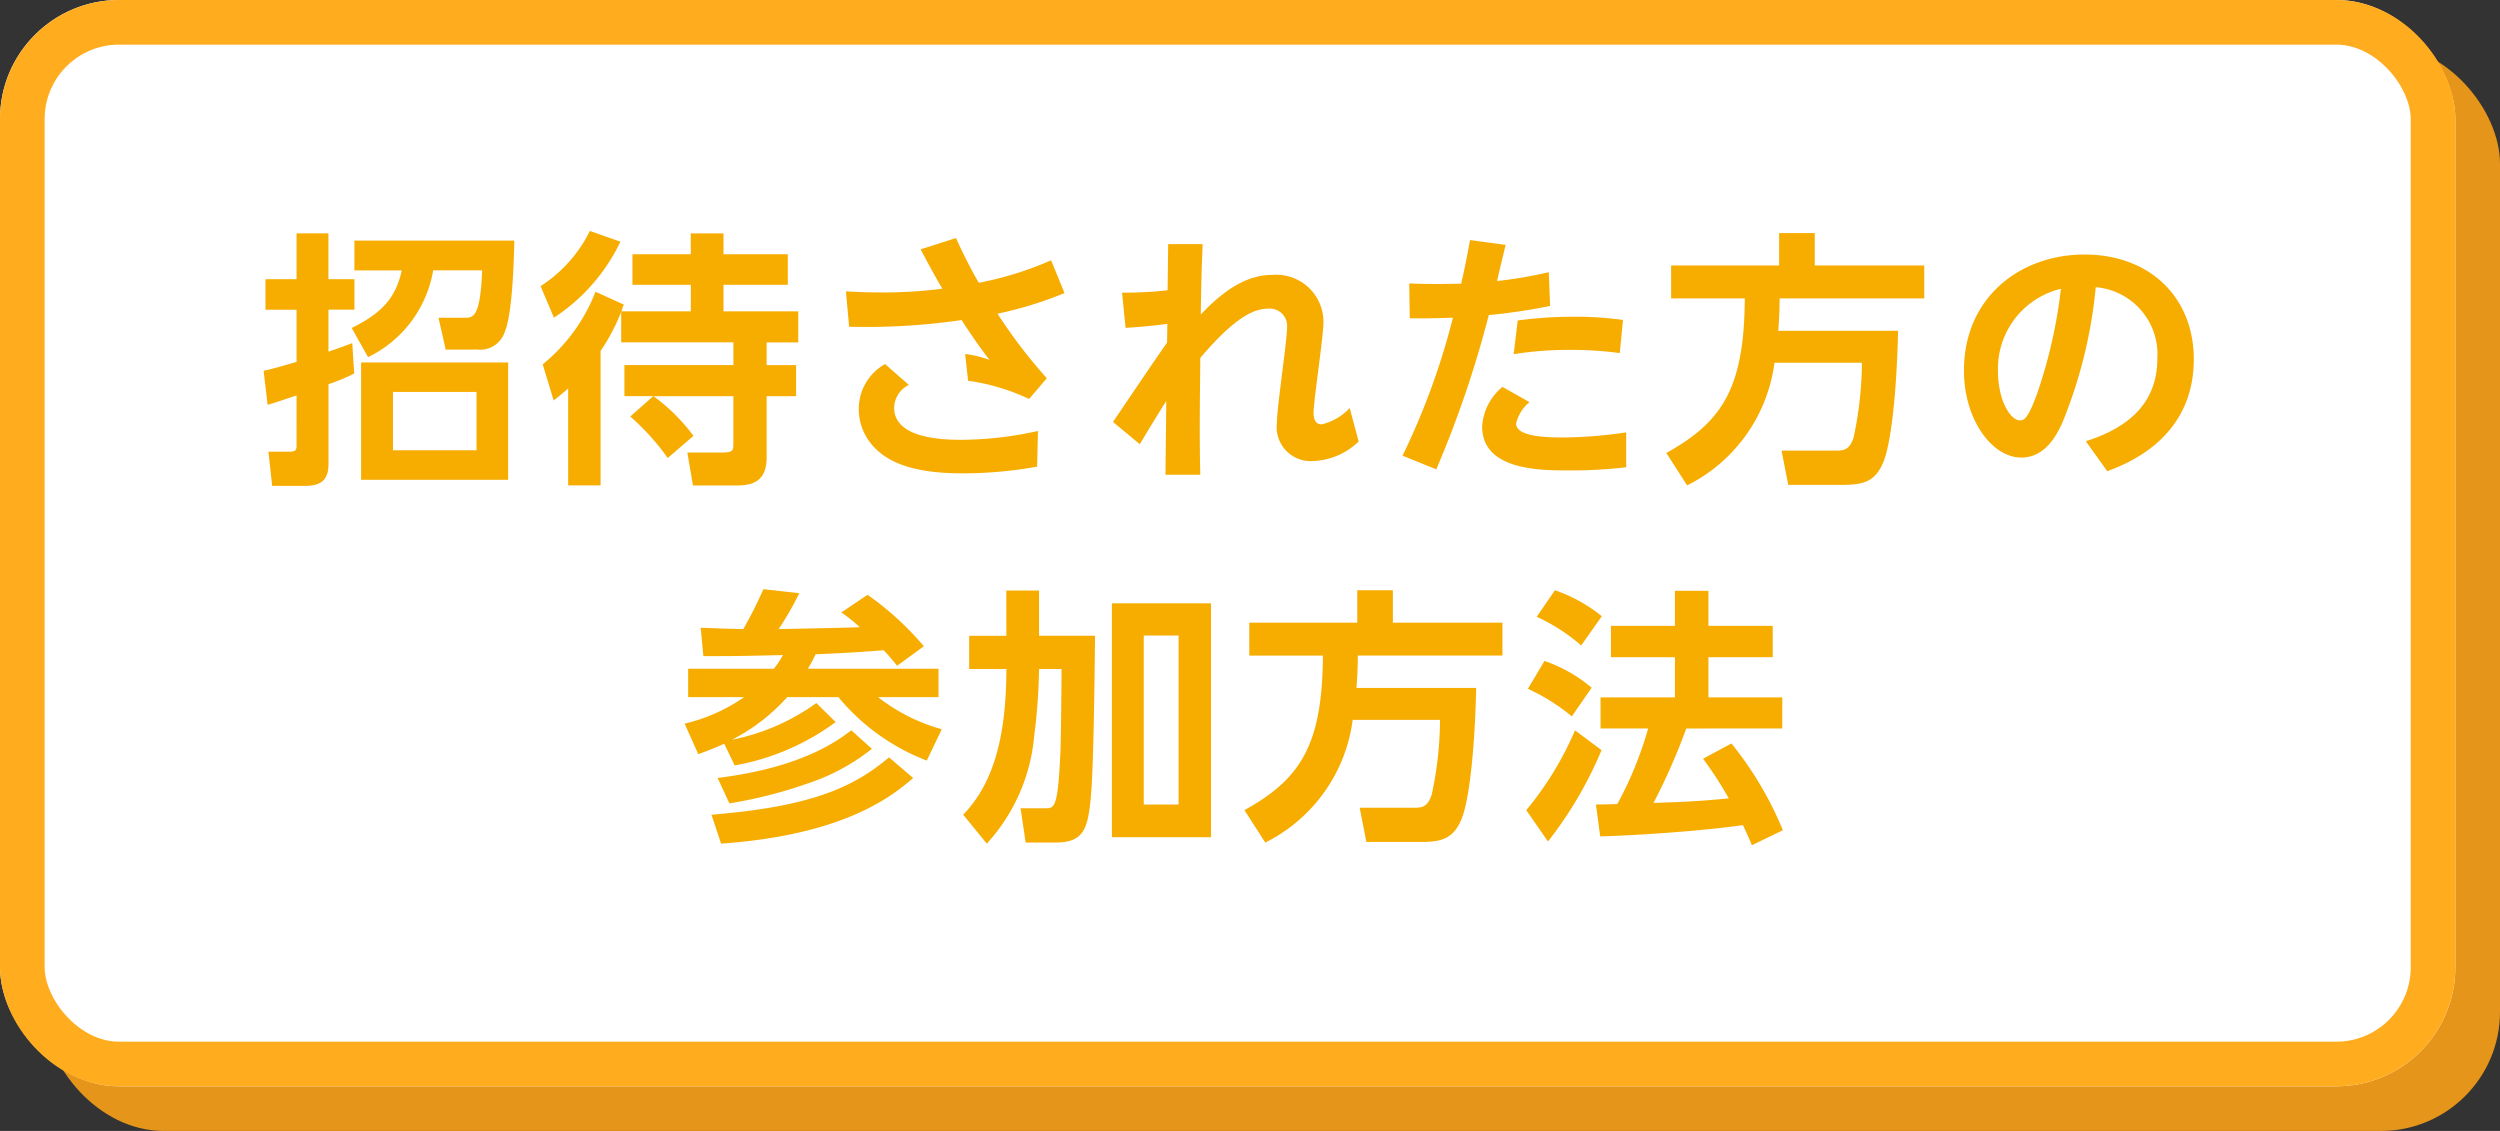
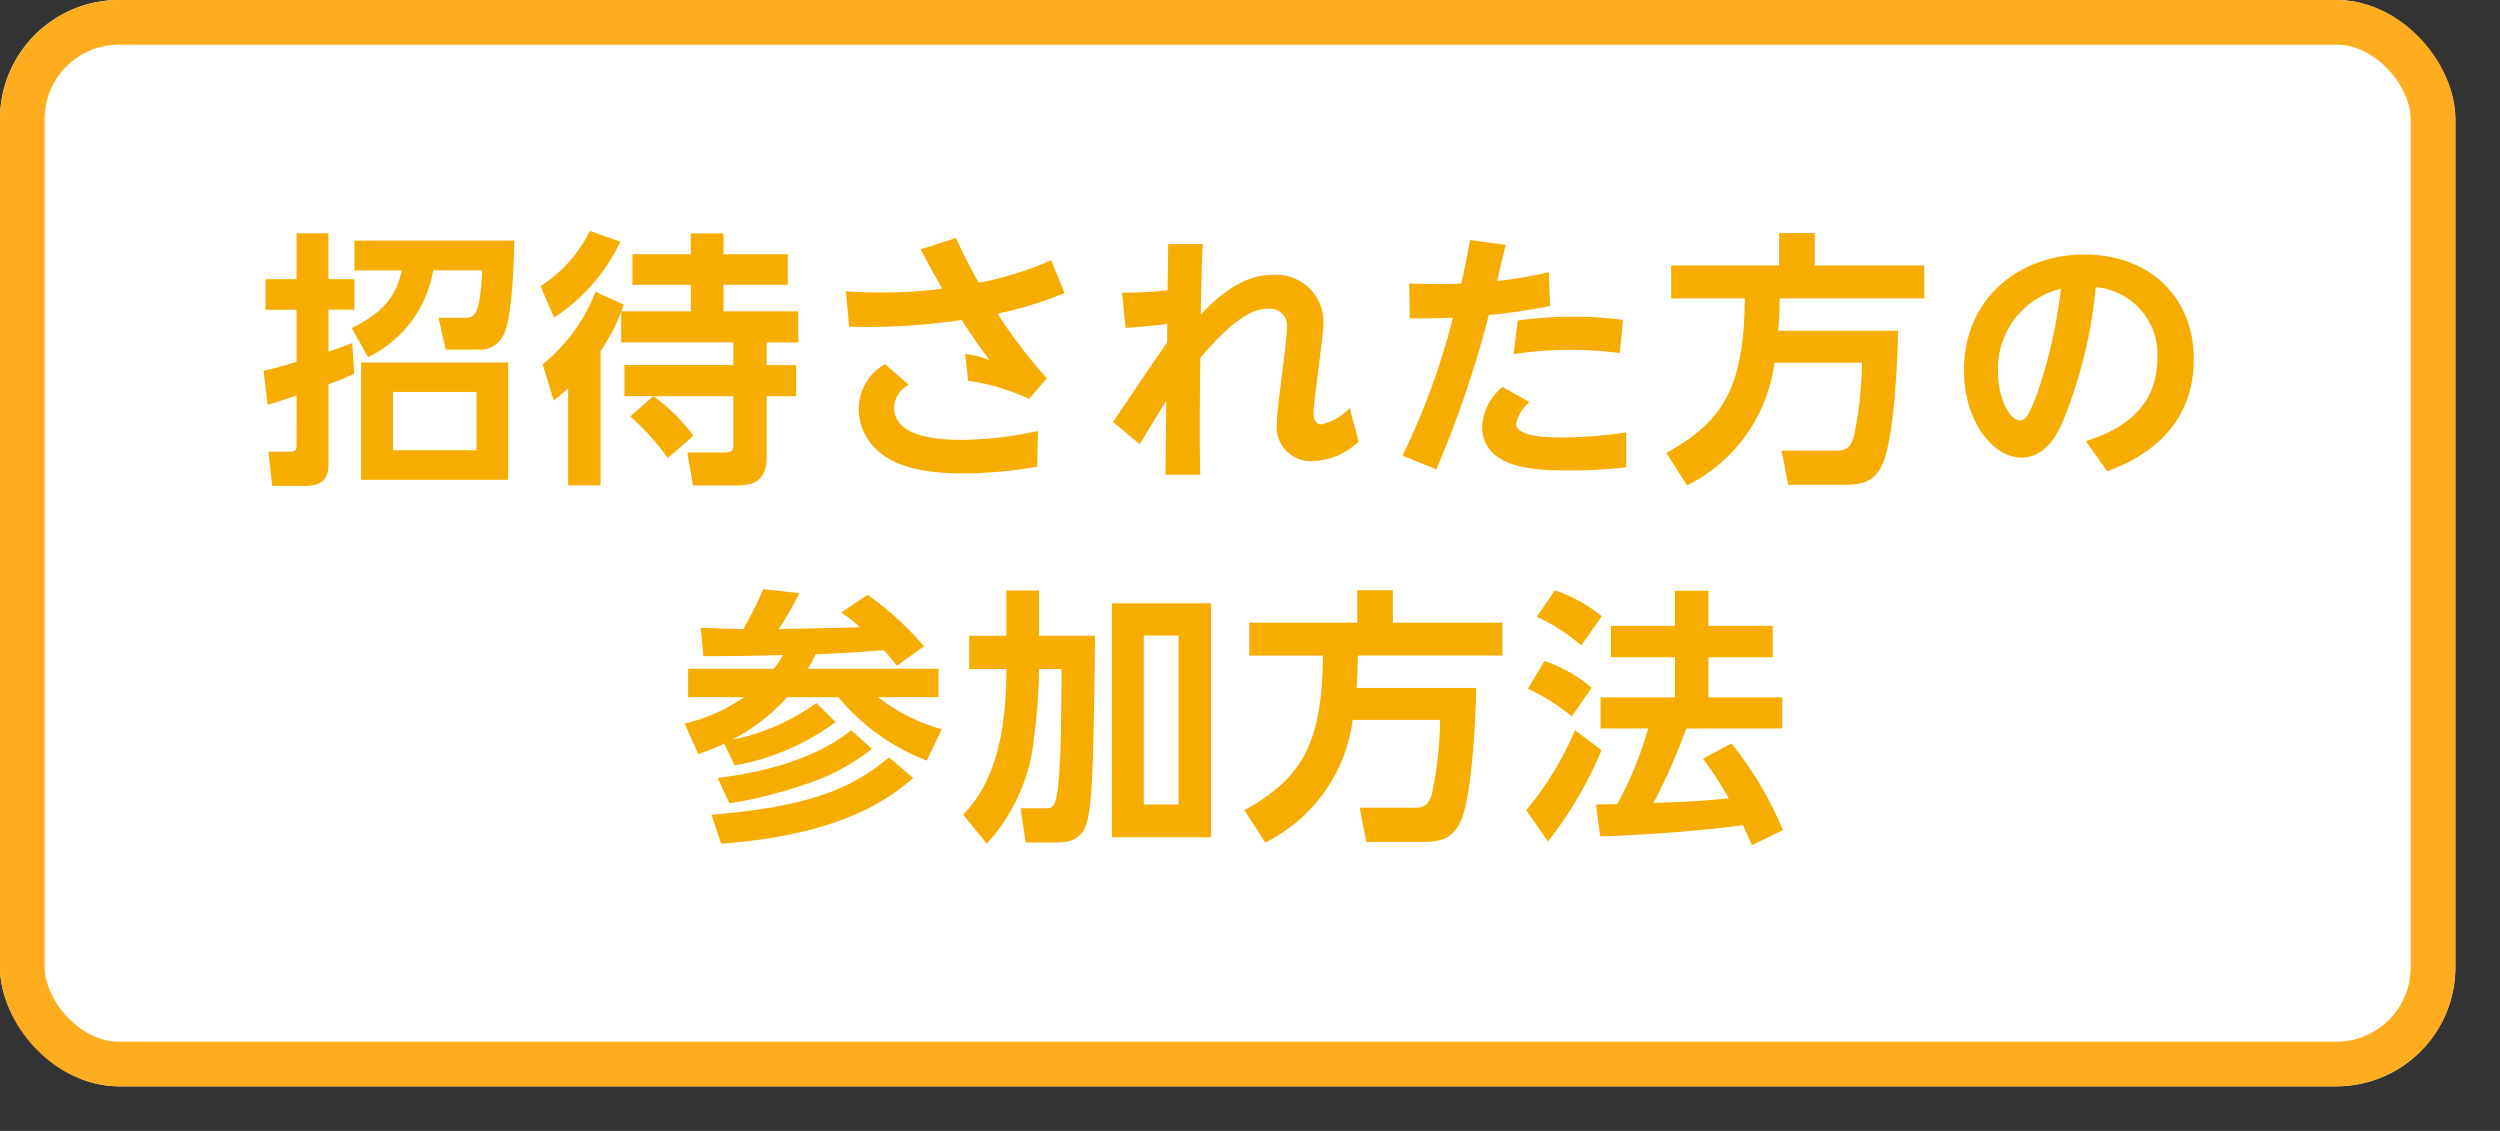
<svg xmlns="http://www.w3.org/2000/svg" width="168" height="76" viewBox="0 0 168 76">
  <rect x="0" y="0" width="168" height="76" fill="#333333" stroke="none" />
  <g id="Group_452" data-name="Group 452" transform="translate(-192 -2294)">
-     <rect id="かげ" width="165" height="73" rx="8" transform="translate(195 2297)" fill="#e5951a" />
    <g id="Rectangle_137" data-name="Rectangle 137" transform="translate(192 2294)" fill="#fff" stroke="#ffad1f" stroke-width="3">
      <rect width="165" height="73" rx="8" stroke="none" />
      <rect x="1.5" y="1.5" width="162" height="70" rx="6.5" fill="none" />
    </g>
    <path id="Path_1038" data-name="Path 1038" d="M-48.852-6.642h-9.882V1.242h9.882Zm-10.476-1.3c-.612.234-.882.324-1.6.576v-2.826h1.746V-12.24H-60.93v-3.078h-2.142v3.078H-65.16v2.052h2.088v3.51c-1.26.36-1.548.45-2.214.594l.27,2.286c.414-.108,1.62-.522,1.944-.63V-1.08c0,.306-.036.432-.468.432h-1.422l.252,2.3h2.2c1.116,0,1.584-.432,1.584-1.458V-5.184A12.277,12.277,0,0,0-59.2-5.9Zm8.352,7.2h-5.616V-4.662h5.616Zm.036-6.768A1.743,1.743,0,0,0-49.068-8.73c.54-1.3.612-5.31.63-6.1H-59.184v2H-56c-.4,1.8-1.278,2.844-3.366,3.87L-58.266-7a7.95,7.95,0,0,0,4.374-5.832H-50.6c-.126,3.186-.594,3.186-1.206,3.186h-1.728l.486,2.142Zm9.684-.486h7.542v1.53H-41.04v2.088H-39.1l-1.548,1.368a15.862,15.862,0,0,1,2.52,2.79L-36.4-1.71a12.468,12.468,0,0,0-2.682-2.664h5.364v3.1c0,.594,0,.684-.882.684H-36.81l.378,2.214h2.88c.882,0,2.07-.108,2.07-1.872V-4.374h1.98V-6.462h-1.98v-1.53h2.124V-10.08H-34.38v-1.782h4.32v-2.052h-4.32v-1.4h-2.2v1.4H-40.5v2.052h3.924v1.782h-4.662a3.314,3.314,0,0,1,.162-.45l-1.908-.864A11.734,11.734,0,0,1-46.53-6.516l.738,2.43c.468-.378.666-.54.972-.81V1.62h2.178V-7.416a13.039,13.039,0,0,0,1.386-2.628Zm-4.518-1.656A12.55,12.55,0,0,0-41.31-14.76l-2.052-.72a9.252,9.252,0,0,1-3.312,3.708Zm33.12,4.068a34.077,34.077,0,0,1-3.312-4.338,25.06,25.06,0,0,0,4.5-1.386l-.9-2.2a22.693,22.693,0,0,1-4.86,1.512,33.706,33.706,0,0,1-1.53-3.006l-2.376.756c.306.594.972,1.836,1.458,2.646a31.042,31.042,0,0,1-4.158.252c-.936,0-1.584-.036-2.322-.072l.216,2.376a44.188,44.188,0,0,0,7.56-.45c.828,1.3,1.476,2.16,1.872,2.682a7,7,0,0,0-1.638-.4l.2,1.8a13.986,13.986,0,0,1,4.1,1.224Zm-.594,3.546a24.28,24.28,0,0,1-5.13.594c-1.35,0-4.536-.108-4.536-2.16a1.747,1.747,0,0,1,.99-1.53l-1.6-1.4A3.45,3.45,0,0,0-25.29-3.51,3.707,3.707,0,0,0-24.156-.846C-22.842.468-20.61.81-18.306.81a28.692,28.692,0,0,0,5-.45Zm5.886-6.93c.918-.054,1.89-.144,2.808-.27l-.018,1.26C-5.6-6.516-7.2-4.122-8.208-2.646l1.8,1.494c.828-1.368,1.26-2.088,1.782-2.9L-4.68.9h2.34c-.036-1.53-.036-2.268-.036-3.24,0-.63,0-1.026.036-4.608C.234-9.99,1.476-10.26,2.268-10.26A1.161,1.161,0,0,1,3.492-9.018c0,.918-.684,5.4-.684,6.426A2.289,2.289,0,0,0,5.256-.018,4.642,4.642,0,0,0,8.3-1.332L7.7-3.582a3.705,3.705,0,0,1-1.89,1.1c-.45,0-.54-.45-.54-.738,0-.864.666-5.148.666-6.12a3.165,3.165,0,0,0-3.42-3.186c-.936,0-2.556.234-4.824,2.664.036-2.538.072-3.384.126-4.734H-4.5l-.036,3.1a25.124,25.124,0,0,1-3.06.162ZM13.518.54A71.848,71.848,0,0,0,17.046-9.828a39.206,39.206,0,0,0,4.122-.612l-.09-2.268a29.832,29.832,0,0,1-3.474.594c.072-.36.486-2.052.576-2.43l-2.394-.324c-.252,1.35-.306,1.656-.594,2.934-.342,0-.774.018-1.62.018-.828,0-1.332-.018-1.872-.036l.036,2.34c1.17.018,1.368,0,2.9-.036A47.851,47.851,0,0,1,11.25-.378ZM26.28-1.944a30.113,30.113,0,0,1-4.14.342c-.99,0-3.258,0-3.258-.936a2.651,2.651,0,0,1,.9-1.44L17.964-5A3.733,3.733,0,0,0,16.6-2.34C16.6.612,20.52.612,22.428.612A31.38,31.38,0,0,0,26.28.4ZM26.064-9.5a23.459,23.459,0,0,0-3.33-.216,27.885,27.885,0,0,0-3.744.252L18.72-7.2a23.614,23.614,0,0,1,3.8-.288,24.093,24.093,0,0,1,3.33.216ZM42.12-6.624A24.389,24.389,0,0,1,41.562-1.6c-.288.882-.7.882-1.26.882H36.72l.45,2.3h3.636c1.35,0,2.16-.18,2.718-1.44.558-1.242.936-4.824,1.026-8.91H36.5c.072-.954.09-1.62.09-2.178h9.72v-2.214H38.952v-2.178H36.558v2.178H29.3v2.214h4.95c-.036,6.03-1.512,8.3-5.274,10.386l1.4,2.178a10.763,10.763,0,0,0,5.868-8.244ZM58.608.666c1.278-.486,5.814-2.178,5.814-7.524,0-4.158-2.952-7.038-7.344-7.038-4.338,0-8.1,2.9-8.1,7.794,0,3.312,1.89,5.85,3.852,5.85,1.638,0,2.394-1.566,2.736-2.286A31.882,31.882,0,0,0,57.834-11.7a4.523,4.523,0,0,1,4.14,4.788c0,2.934-1.854,4.626-4.806,5.562ZM55.494-11.592a33.3,33.3,0,0,1-1.566,6.948c-.648,1.818-.918,1.89-1.188,1.89-.666,0-1.476-1.386-1.476-3.294A5.517,5.517,0,0,1,55.494-11.592Zm-92.25,25.53v1.908h3.762a11.635,11.635,0,0,1-4,1.782l.918,2.052c.486-.18.9-.324,1.746-.7l.7,1.458a16.193,16.193,0,0,0,6.786-2.916l-1.3-1.278a14.412,14.412,0,0,1-5.67,2.466A12.834,12.834,0,0,0-30.1,15.846h3.438a14.449,14.449,0,0,0,5.94,4.266l1.008-2.106a12.323,12.323,0,0,1-4.284-2.16h4.068V13.938H-28.71c.126-.216.27-.45.522-.972,2.178-.09,3.2-.162,4.572-.27a13.016,13.016,0,0,1,.9,1.044l1.8-1.314A20.283,20.283,0,0,0-24.7,8.97l-1.764,1.188a9.9,9.9,0,0,1,1.242.99c-.846.036-4.428.108-5.454.126a19.854,19.854,0,0,0,1.386-2.412l-2.412-.27a26.2,26.2,0,0,1-1.35,2.682c-1.6-.036-1.98-.054-2.862-.09l.18,1.908c2.736,0,2.88-.018,5.346-.072a5.579,5.579,0,0,1-.612.918Zm13.5,5.958c-2.286,1.908-4.986,3.294-11.934,3.852l.648,1.944c8.118-.576,11.376-3.078,12.906-4.41Zm-2.538-1.818c-.882.666-3.276,2.5-8.982,3.2l.792,1.71a30.935,30.935,0,0,0,5.346-1.368,13.89,13.89,0,0,0,4.23-2.3Zm10.422-6.354h-2.5v2.232h2.5c0,5.49-1.3,8.118-2.9,9.792l1.584,1.944A12.317,12.317,0,0,0-13.5,18.438a40.074,40.074,0,0,0,.324-4.482h1.512c0,.792-.036,4.626-.072,5.49-.162,3.708-.378,3.87-.954,3.87h-1.728l.342,2.3h2.052c1.782,0,2.088-.9,2.286-2.628.144-1.26.252-4.032.324-11.268h-3.762V8.682h-2.2ZM-8.28,9.546V25.26h6.66V9.546ZM-3.8,23.064h-2.34V11.706H-3.8ZM13.77,17.376a24.388,24.388,0,0,1-.558,5.022c-.288.882-.7.882-1.26.882H8.37l.45,2.3h3.636c1.35,0,2.16-.18,2.718-1.44.558-1.242.936-4.824,1.026-8.91H8.154c.072-.954.09-1.62.09-2.178h9.72V10.842H10.6V8.664H8.208v2.178H.954v2.214H5.9c-.036,6.03-1.512,8.3-5.274,10.386l1.4,2.178A10.763,10.763,0,0,0,7.9,17.376Zm23,.576V15.864H31.806v-2.7h4.32V11.058h-4.32V8.7h-2.25v2.358h-4.3v2.106h4.3v2.7h-5v2.088h3.2a24.517,24.517,0,0,1-2.07,5.076c-.216.018-1.3.036-1.44.036l.288,2.142c3.024-.09,7.056-.4,9.594-.756.378.828.468,1.026.594,1.35l2.088-1.008a23.608,23.608,0,0,0-3.456-5.832l-1.908,1.026a25.808,25.808,0,0,1,1.728,2.664c-2.142.216-3.474.252-5.058.306a41.43,41.43,0,0,0,2.2-5ZM20.268,10.446a12.667,12.667,0,0,1,2.988,1.926l1.386-1.962a10.465,10.465,0,0,0-3.15-1.746Zm-.594,4.842a13.181,13.181,0,0,1,2.952,1.854l1.332-1.926a9.8,9.8,0,0,0-3.168-1.8Zm3.168,2.79a21.823,21.823,0,0,1-3.276,5.364l1.458,2.106a26.541,26.541,0,0,0,3.6-6.138Z" transform="translate(275 2325)" fill="#f7ac00" />
  </g>
</svg>